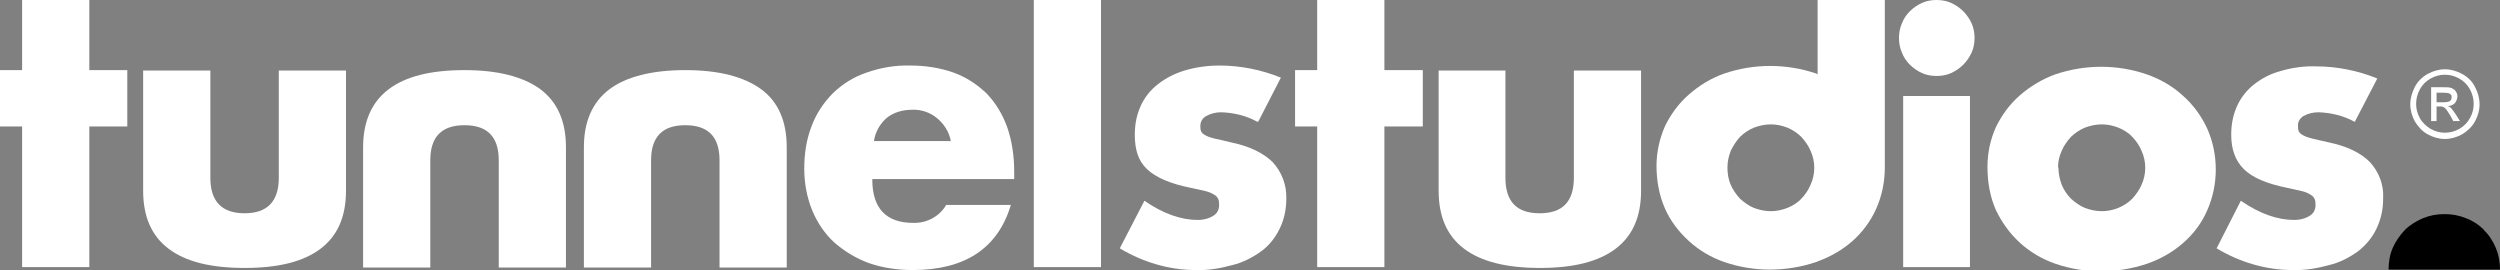
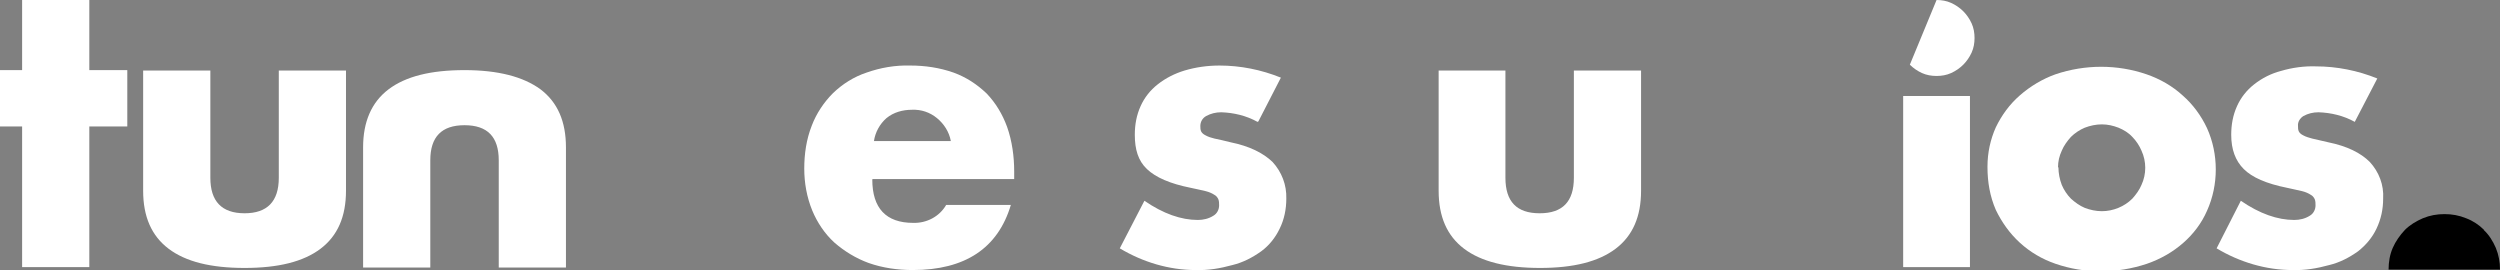
<svg xmlns="http://www.w3.org/2000/svg" version="1.1" viewBox="0 0 599 64.8">
  <rect x="0" y="0" width="599" height="64.8" fill="#808080" stroke="none" />
  <defs>
    <style>
      .cls-1 {
        fill: #fff;
      }
    </style>
  </defs>
  <g>
    <g id="Livello_1">
      <g id="Livello_2">
        <g id="Layer_1">
          <path d="M595.2,55.1c-1.2-1.2-2.7-2.2-4.3-2.8-1.7-.7-3.4-1-5.2-1-1.8,0-3.5.3-5.2,1-1.6.7-3.1,1.6-4.3,2.8-1.2,1.3-2.2,2.7-2.9,4.3-.7,1.6-1,3.4-1,5.2h26.7c0-1.8-.3-3.5-1-5.2-.7-1.6-1.6-3.1-2.9-4.3Z" />
          <path class="cls-1" d="M301.3,29.2c-2.7-1.5-5.7-2.2-8.7-2.3-1.3,0-2.5.3-3.6.9-.9.5-1.4,1.4-1.4,2.4,0,.4,0,.9.2,1.3.2.4.6.7,1,.9.7.4,1.4.6,2.2.8,1,.2,2.3.5,3.9.9,4.4.9,7.7,2.5,10,4.7,2.2,2.4,3.4,5.5,3.3,8.8,0,2.5-.5,5-1.6,7.2-1,2.1-2.5,4-4.4,5.4-2.1,1.5-4.4,2.7-6.9,3.3-2.9.8-5.8,1.3-8.8,1.2-6.4,0-12.7-1.9-18.2-5.2l5.9-11.4c4.5,3.1,8.8,4.6,12.8,4.6,1.3,0,2.6-.3,3.7-1,.9-.5,1.4-1.5,1.4-2.5,0-.5,0-1-.2-1.5-.2-.4-.5-.8-.9-1-.6-.4-1.3-.7-2.1-.9-.9-.2-2.1-.5-3.6-.8-5-1-8.4-2.5-10.5-4.5s-2.9-4.7-2.9-8.2c0-2.4.4-4.7,1.4-6.9.9-2,2.3-3.8,4.1-5.2,1.9-1.5,4.1-2.6,6.4-3.3,2.7-.8,5.5-1.2,8.4-1.2,5,0,10,1,14.7,2.9l-5.4,10.5Z" />
          <path class="cls-1" d="M360.7,16.9v25.7c0,5.7,2.7,8.5,8.2,8.5s8.2-2.8,8.2-8.5v-25.7h16.1v28.8c0,6.2-2,10.8-6.1,13.9s-10.1,4.6-18.1,4.6-14.1-1.5-18.2-4.6-6.1-7.7-6.1-13.9v-28.8h16.1Z" />
          <path class="cls-1" d="M476.2,39.9c0-3.3.7-6.5,2-9.4,1.4-2.9,3.3-5.5,5.7-7.6,2.5-2.2,5.5-4,8.6-5.1,7.1-2.4,14.8-2.4,21.8,0,3.2,1.1,6.2,2.8,8.7,5.1,2.4,2.1,4.4,4.8,5.8,7.8,1.4,3.1,2.1,6.5,2.1,9.9,0,3.4-.7,6.8-2.1,9.9-1.3,3-3.3,5.6-5.7,7.7-2.5,2.2-5.5,3.9-8.7,5-3.6,1.2-7.3,1.8-11.1,1.8-3.7,0-7.3-.6-10.8-1.8-3.2-1.1-6.1-2.8-8.6-5.1-2.4-2.2-4.3-4.9-5.7-7.8-1.4-3.2-2-6.7-2-10.2ZM493.2,40.1c0,1.4.3,2.9.8,4.2.5,1.2,1.3,2.4,2.2,3.3,1,.9,2.1,1.7,3.3,2.2,1.3.5,2.7.8,4.1.8,2.7,0,5.4-1.1,7.3-3,.9-1,1.7-2.1,2.2-3.3.6-1.3.9-2.7.9-4.1,0-1.4-.3-2.8-.9-4.1-.5-1.2-1.3-2.4-2.2-3.3-.9-1-2.1-1.7-3.3-2.2-1.3-.5-2.6-.8-4-.8-1.4,0-2.8.3-4.1.8-1.2.5-2.4,1.3-3.3,2.2-.9,1-1.7,2.1-2.2,3.3-.6,1.3-.9,2.6-.9,4h0Z" />
          <path class="cls-1" d="M564.2,29.2c-2.7-1.5-5.7-2.2-8.7-2.3-1.3,0-2.5.3-3.6.9-.8.5-1.4,1.4-1.3,2.4,0,.4,0,.9.2,1.3.2.4.6.7,1,.9.7.4,1.5.6,2.2.8l3.9.9c4.4.9,7.7,2.5,9.9,4.7,2.2,2.4,3.4,5.5,3.2,8.8,0,2.5-.5,4.9-1.6,7.2-1,2.1-2.5,3.9-4.4,5.4-2.1,1.5-4.4,2.7-6.9,3.3-2.9.8-5.8,1.3-8.8,1.2-6.4,0-12.7-1.9-18.2-5.2l5.8-11.4c4.5,3.1,8.8,4.6,12.8,4.6,1.3,0,2.6-.3,3.7-1,.9-.5,1.4-1.5,1.4-2.5,0-.5,0-1-.2-1.5-.2-.4-.5-.8-.9-1-.6-.4-1.3-.7-2.1-.9-1-.2-2.1-.5-3.6-.8-5-1-8.4-2.5-10.4-4.5s-3-4.7-3-8.2c0-2.4.4-4.7,1.4-6.9.9-2,2.3-3.8,4.1-5.2,1.9-1.5,4.1-2.6,6.4-3.2,2.7-.8,5.6-1.2,8.4-1.1,5,0,10,1,14.7,2.9l-5.4,10.4Z" />
          <path class="cls-1" d="M50.4,16.9v25.7c0,5.6,2.7,8.5,8.2,8.5,5.4,0,8.2-2.8,8.2-8.5v-25.7h16.1v28.8c0,6.2-2,10.8-6.1,13.9s-10.1,4.6-18.2,4.6-14.1-1.5-18.2-4.6-6.1-7.7-6.1-13.9v-28.8h16.1Z" />
          <path class="cls-1" d="M209,43c0,6.9,3.3,10.4,9.8,10.4,3.2.1,6.3-1.5,7.9-4.3h15.5c-3.1,10.4-11,15.6-23.5,15.6-3.6,0-7.2-.5-10.6-1.7-3-1.1-5.8-2.8-8.2-4.9-2.3-2.1-4.1-4.8-5.3-7.7-1.3-3.2-1.9-6.6-1.9-10,0-3.5.5-7,1.8-10.3,1.1-2.9,2.9-5.6,5.1-7.8,2.3-2.2,5-3.9,8-4.9,3.4-1.2,6.9-1.8,10.5-1.7,3.5,0,7,.5,10.4,1.7,3,1.1,5.6,2.8,7.9,5,2.2,2.3,3.8,5,4.9,8,1.2,3.4,1.7,7.1,1.7,10.7v1.8h-33.9ZM227.8,33.7c-.4-2.1-1.6-4-3.3-5.4-1.7-1.4-3.8-2.1-6-2-2.2,0-4.4.6-6.1,2-1.6,1.4-2.7,3.4-3,5.5h18.4Z" />
          <path class="cls-1" d="M119.5,64.1v-25.7c0-5.6-2.7-8.4-8.2-8.4s-8.2,2.8-8.2,8.4v25.7h-16.1v-28.8c0-6.1,2-10.8,6.1-13.9s10.1-4.6,18.2-4.6,14.1,1.6,18.2,4.6c4.1,3.1,6.1,7.7,6.1,13.9v28.8h-16.1Z" />
-           <path class="cls-1" d="M172.4,64.1v-25.7c0-5.6-2.7-8.4-8.2-8.4s-8.2,2.8-8.2,8.4v25.7h-16.1v-28.8c0-6.1,2-10.8,6.1-13.9,4-3,10.1-4.6,18.2-4.6s14.1,1.6,18.2,4.6,6.1,7.7,6.1,13.9v28.8h-16.1Z" />
-           <path class="cls-1" d="M457.6,15.5c.8.8,1.8,1.5,2.9,2,1.1.5,2.3.7,3.5.7,1.2,0,2.4-.2,3.5-.7,1.1-.5,2.1-1.2,2.9-2,.8-.8,1.5-1.8,2-2.9.5-1.1.7-2.3.7-3.5,0-1.2-.2-2.4-.7-3.5-.5-1.1-1.2-2.1-2-2.9-.8-.8-1.8-1.5-2.9-2C466.4.2,465.2,0,464,0c-1.2,0-2.4.2-3.5.7-1.1.5-2.1,1.2-2.9,2-.8.8-1.5,1.8-1.9,2.9-.5,1.1-.7,2.3-.7,3.5,0,1.2.2,2.4.7,3.5.4,1.1,1.1,2.1,1.9,2.9Z" />
+           <path class="cls-1" d="M457.6,15.5c.8.8,1.8,1.5,2.9,2,1.1.5,2.3.7,3.5.7,1.2,0,2.4-.2,3.5-.7,1.1-.5,2.1-1.2,2.9-2,.8-.8,1.5-1.8,2-2.9.5-1.1.7-2.3.7-3.5,0-1.2-.2-2.4-.7-3.5-.5-1.1-1.2-2.1-2-2.9-.8-.8-1.8-1.5-2.9-2C466.4.2,465.2,0,464,0Z" />
          <rect class="cls-1" x="456" y="23" width="16" height="41" />
-           <path class="cls-1" d="M435.5,17.8l-.4-.2c-7.1-2.4-14.8-2.4-21.9,0-3.2,1.1-6.1,2.9-8.6,5.1-2.4,2.1-4.3,4.7-5.7,7.6-1.3,3-2,6.2-2,9.4,0,3.5.6,7,2,10.2,1.3,3,3.3,5.6,5.7,7.8,2.5,2.3,5.4,4,8.6,5.1,3.5,1.2,7.2,1.8,10.8,1.8,3.8,0,7.5-.6,11.1-1.8l.5-.2c3-1.1,5.8-2.7,8.2-4.8,2.4-2.1,4.4-4.8,5.7-7.7,1.4-3.1,2.1-6.5,2.1-9.9V0h-16.1v17.8ZM433.8,44.3c-.5,1.2-1.3,2.4-2.2,3.3-.9,1-2.1,1.7-3.3,2.2-1.3.5-2.6.8-4,.8-1.4,0-2.8-.3-4.1-.8-1.2-.5-2.3-1.3-3.3-2.2-.9-1-1.7-2.1-2.2-3.3-.6-1.3-.8-2.8-.8-4.2,0-1.4.3-2.7.8-4,.6-1.2,1.3-2.3,2.2-3.3.9-.9,2.1-1.7,3.3-2.2,1.3-.5,2.7-.8,4.1-.8,1.4,0,2.7.3,4,.8,1.2.5,2.4,1.3,3.3,2.2.9,1,1.7,2.1,2.2,3.3.6,1.3.9,2.7.9,4.1,0,1.4-.3,2.8-.9,4.1Z" />
          <polygon class="cls-1" points="5.3 16.8 0 16.8 0 30.3 5.3 30.3 5.3 64 21.4 64 21.4 30.3 30.5 30.3 30.5 16.8 21.4 16.8 21.4 0 5.3 0 5.3 16.8" />
-           <polygon class="cls-1" points="315.6 16.8 310.3 16.8 310.3 30.3 315.6 30.3 315.6 64 331.7 64 331.7 30.3 340.9 30.3 340.9 16.8 331.7 16.8 331.7 0 315.6 0 315.6 16.8" />
-           <rect class="cls-1" x="247.7" y="0" width="16.1" height="64" />
        </g>
      </g>
-       <path class="cls-1" d="M585.8,16.6c1.4,0,2.8.4,4.1,1.1,1.3.7,2.4,1.7,3.1,3.1.7,1.3,1.1,2.7,1.1,4.2s-.4,2.8-1.1,4.1c-.7,1.3-1.8,2.3-3.1,3.1-1.3.7-2.7,1.1-4.1,1.1s-2.8-.4-4.1-1.1c-1.3-.7-2.3-1.8-3.1-3.1-.7-1.3-1.1-2.7-1.1-4.1s.4-2.8,1.1-4.2c.7-1.3,1.8-2.4,3.1-3.1,1.3-.7,2.7-1.1,4.1-1.1ZM585.8,17.9c-1.2,0-2.3.3-3.4.9-1.1.6-2,1.5-2.6,2.6-.6,1.1-.9,2.3-.9,3.5s.3,2.3.9,3.4c.6,1.1,1.5,1.9,2.6,2.6,1.1.6,2.2.9,3.4.9s2.3-.3,3.4-.9c1.1-.6,2-1.5,2.6-2.6.6-1.1.9-2.2.9-3.4s-.3-2.4-.9-3.5c-.6-1.1-1.5-2-2.6-2.6-1.1-.6-2.2-.9-3.4-.9ZM582.5,29v-8.1h2.8c1,0,1.6,0,2.1.2.4.2.8.4,1,.8.3.4.4.8.4,1.2s-.2,1.1-.6,1.6c-.4.4-1,.7-1.7.7.3.1.5.3.7.4.3.3.7.9,1.2,1.6l1,1.6h-1.6l-.7-1.3c-.6-1-1-1.6-1.4-1.9-.2-.2-.6-.3-1.1-.3h-.8v3.5h-1.3ZM583.8,24.5h1.6c.8,0,1.3-.1,1.6-.3.3-.2.4-.5.4-.9s0-.5-.2-.6c-.1-.2-.3-.3-.6-.4-.2,0-.7-.1-1.3-.1h-1.5v2.5Z" />
    </g>
  </g>
</svg>